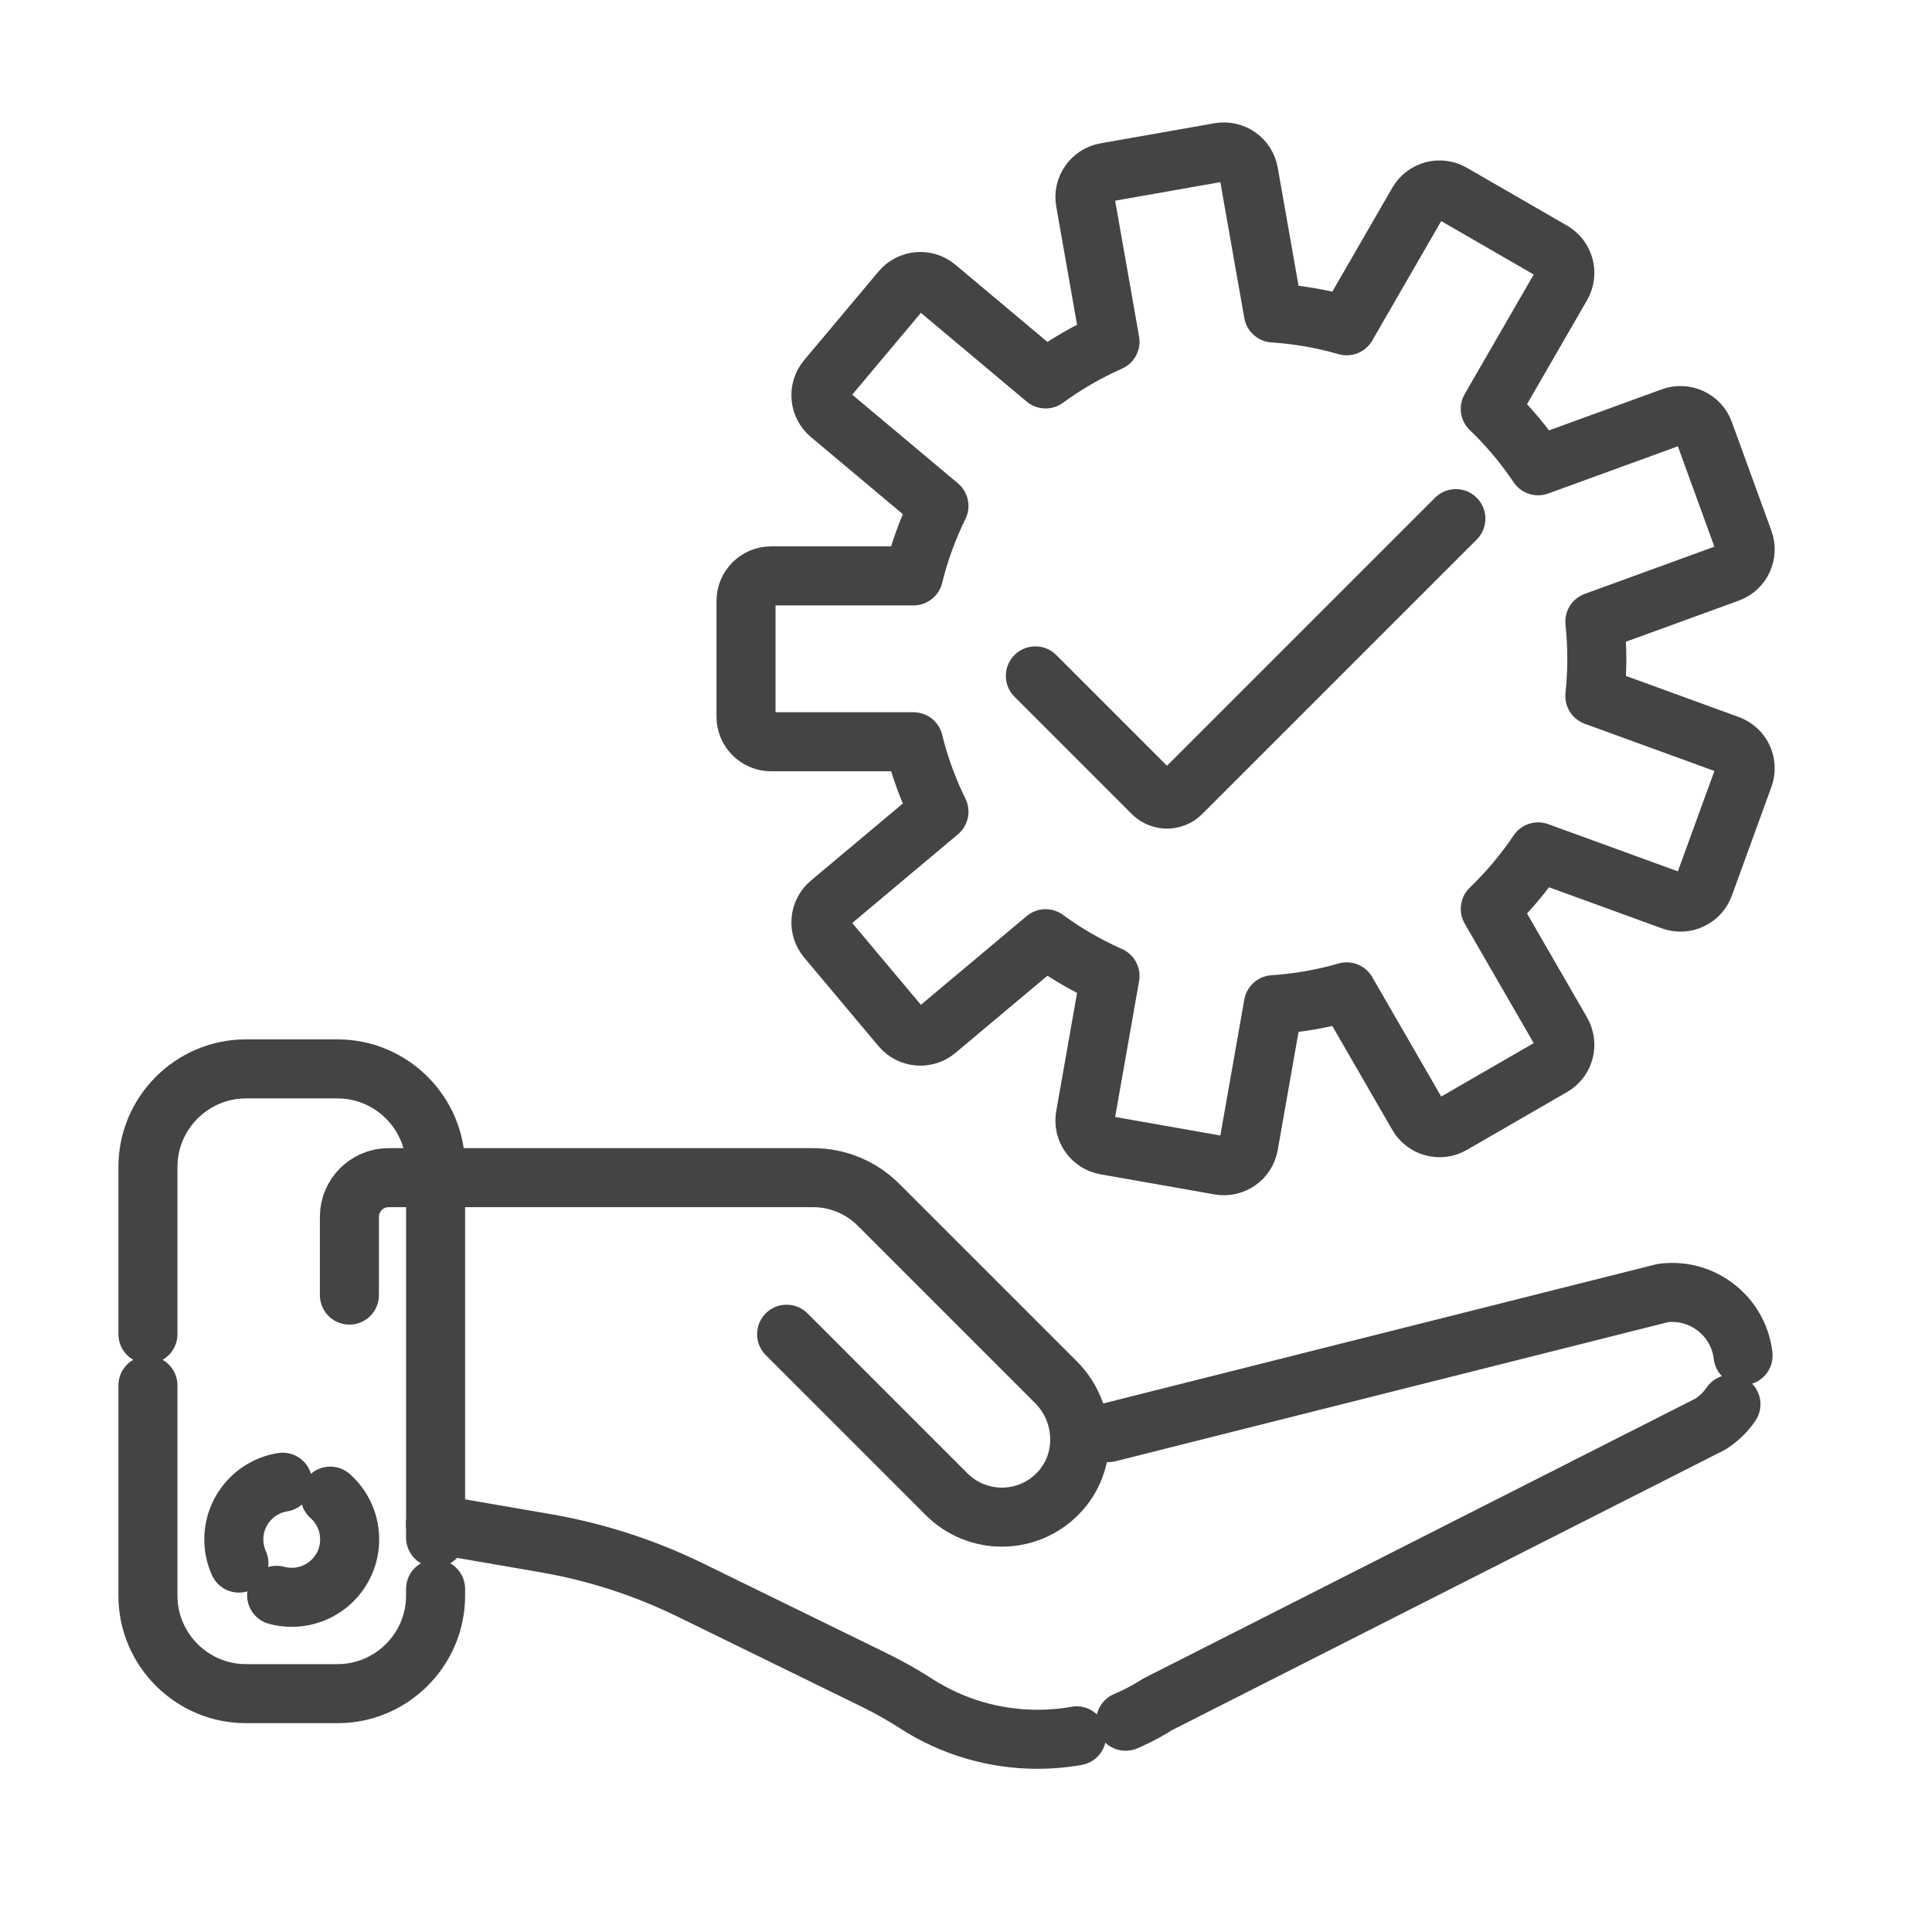
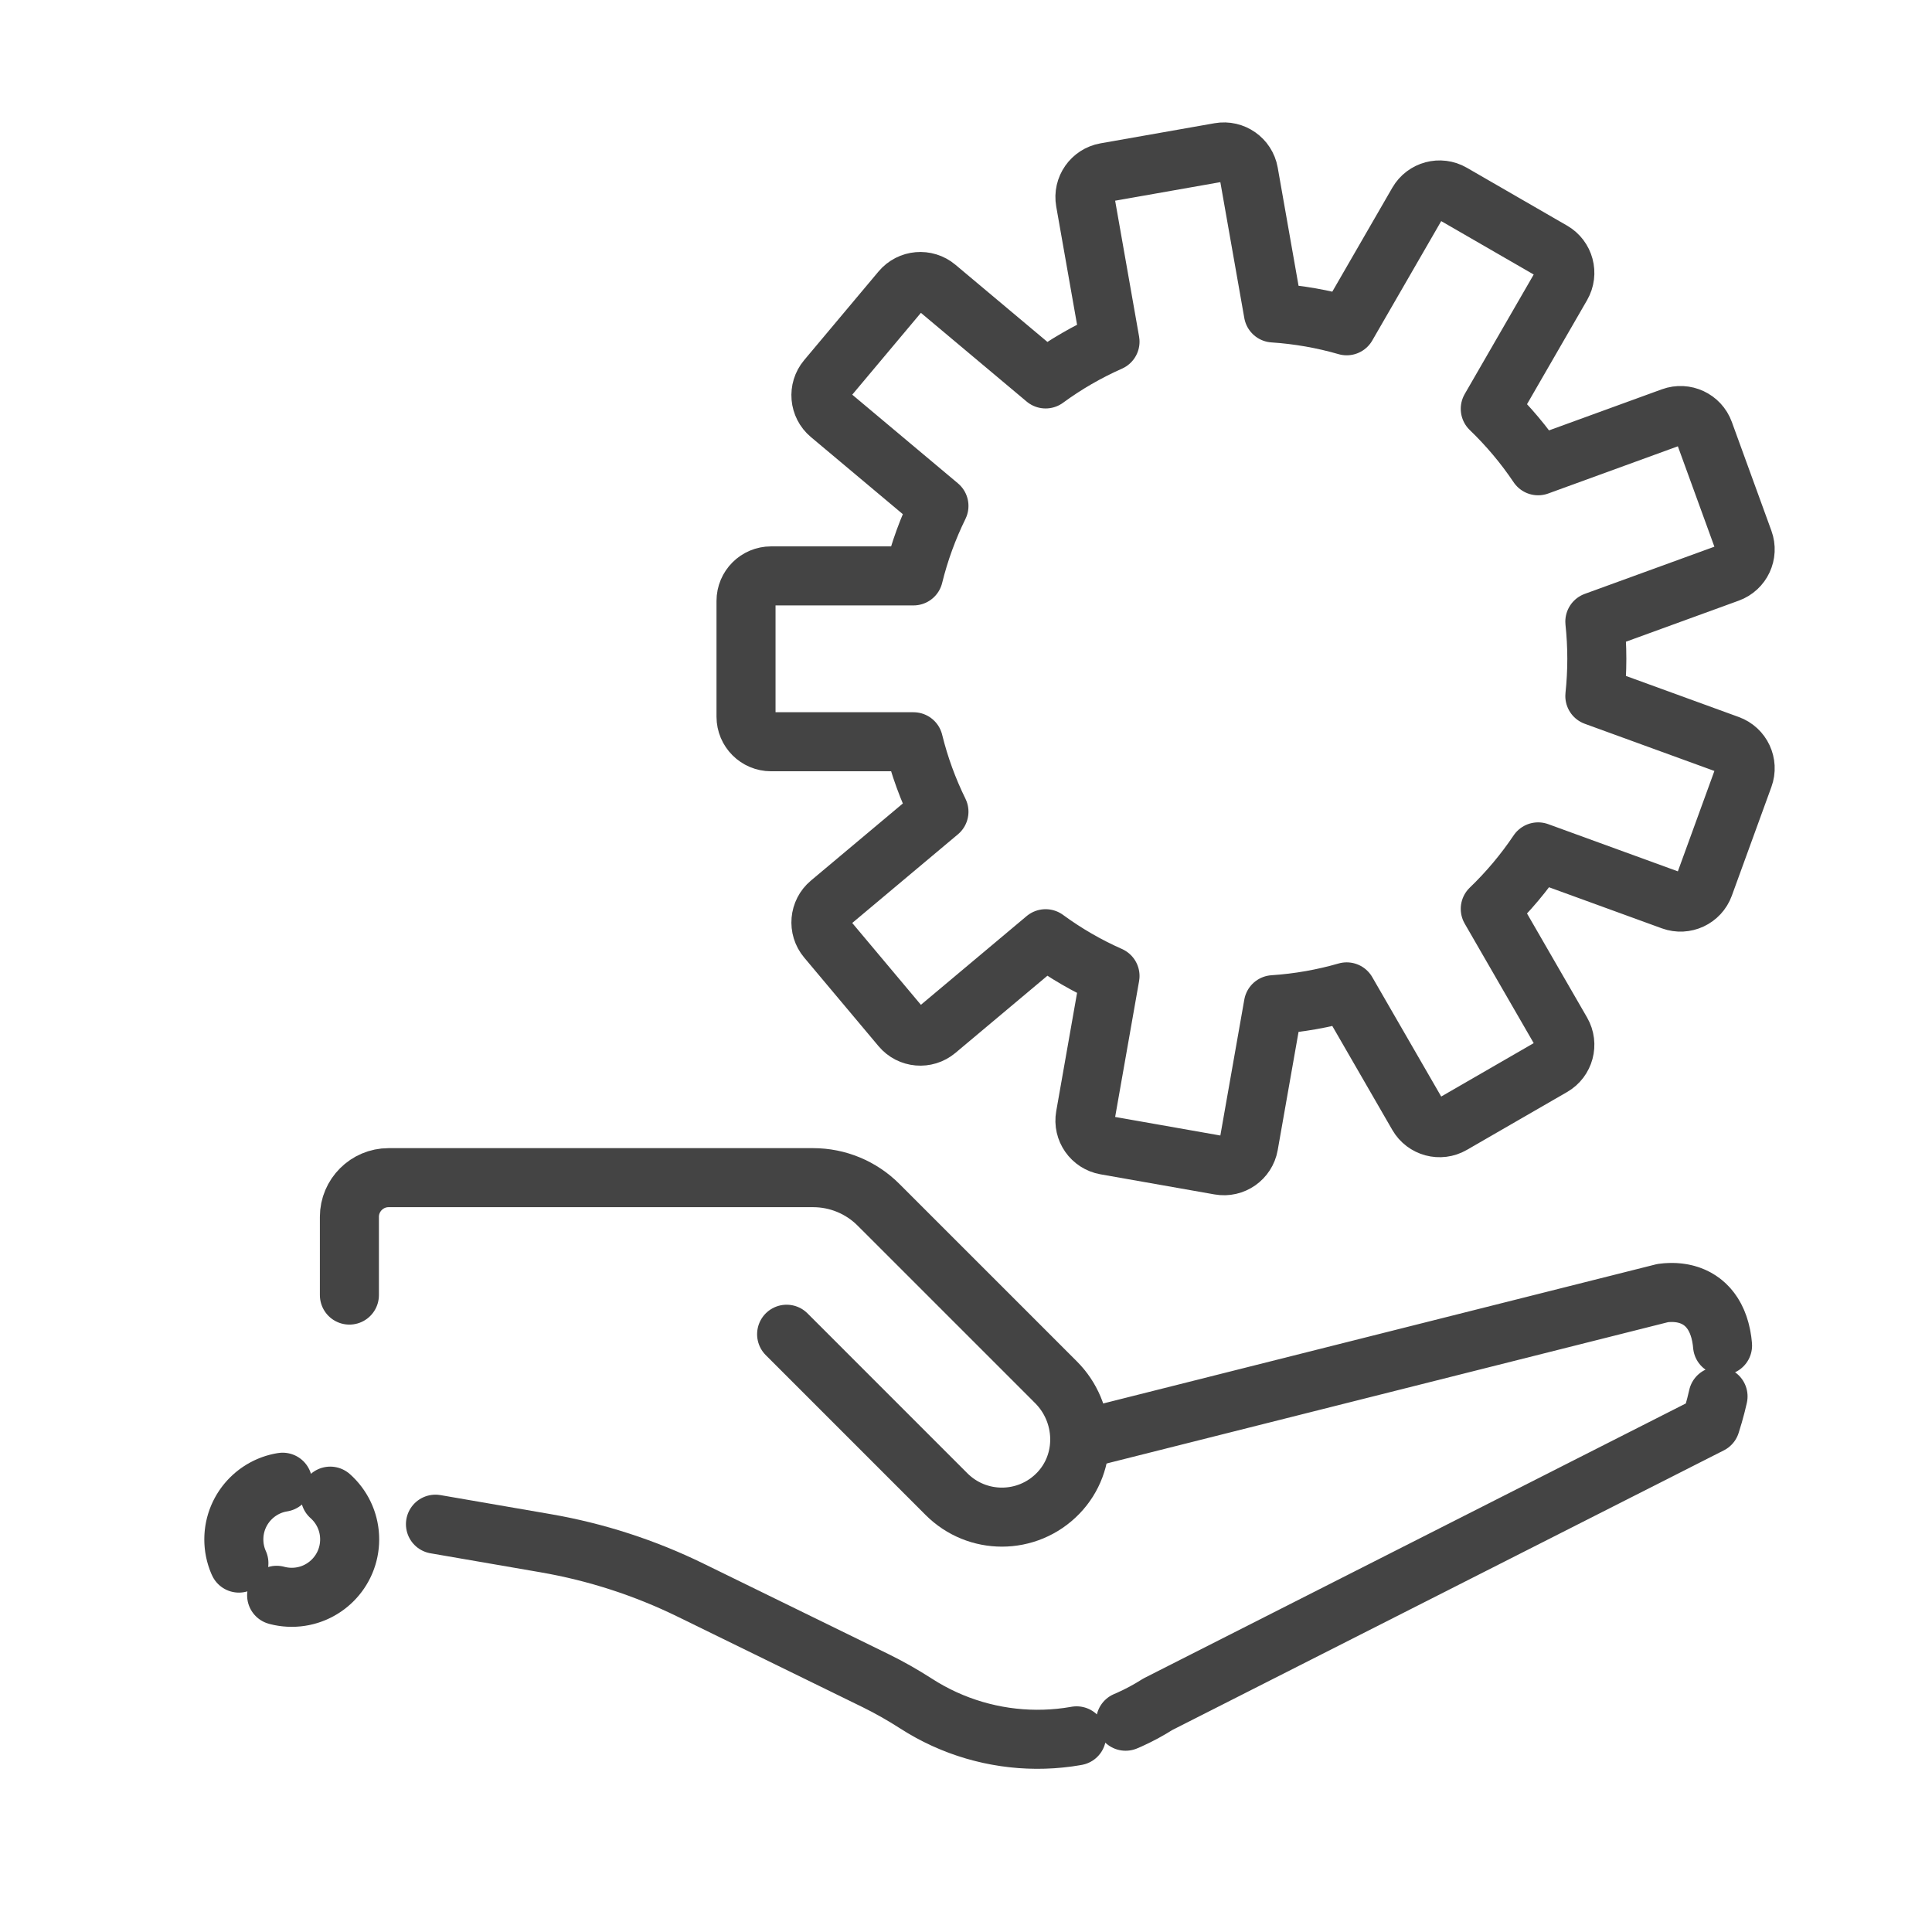
<svg xmlns="http://www.w3.org/2000/svg" width="72" height="72" viewBox="0 0 72 72" fill="none">
-   <path d="M9.162 39.835H12.584C14.591 39.835 16.233 41.478 16.233 43.485V59.468C16.233 61.475 14.591 63.117 12.584 63.117H9.162C7.155 63.117 5.513 61.475 5.513 59.468V43.485C5.513 41.478 7.155 39.835 9.162 39.835Z" stroke="#444444" stroke-width="2.2" stroke-miterlimit="10" stroke-linecap="round" stroke-linejoin="round" stroke-dasharray="22.97 1.91" />
  <path d="M29.315 49.723L35.275 55.684C35.845 56.253 36.592 56.539 37.338 56.539C38.101 56.539 38.863 56.241 39.436 55.648C40.55 54.496 40.487 52.645 39.354 51.513L37.565 49.723L32.738 44.897C32.093 44.251 31.217 43.888 30.304 43.888H25.268H14.48C13.677 43.888 13.021 44.545 13.021 45.347V48.264" stroke="#444444" stroke-width="2.2" stroke-miterlimit="10" stroke-linecap="round" stroke-linejoin="round" />
-   <path d="M16.228 56.802L20.332 57.511C22.208 57.835 24.028 58.424 25.738 59.261L32.625 62.63C33.147 62.886 33.651 63.173 34.139 63.487C36.862 65.243 40.383 65.273 43.15 63.512L63.745 53.07C64.512 52.581 64.977 51.735 64.977 50.825C64.977 49.217 63.56 47.976 61.965 48.189L40.377 53.623" stroke="#444444" stroke-width="2.2" stroke-miterlimit="10" stroke-linecap="round" stroke-linejoin="round" stroke-dasharray="25.52 1.91" />
+   <path d="M16.228 56.802L20.332 57.511C22.208 57.835 24.028 58.424 25.738 59.261L32.625 62.63C33.147 62.886 33.651 63.173 34.139 63.487C36.862 65.243 40.383 65.273 43.15 63.512L63.745 53.07C64.977 49.217 63.56 47.976 61.965 48.189L40.377 53.623" stroke="#444444" stroke-width="2.2" stroke-miterlimit="10" stroke-linecap="round" stroke-linejoin="round" stroke-dasharray="25.52 1.91" />
  <path d="M13.031 57.369C13.031 58.561 12.065 59.527 10.873 59.527C9.681 59.527 8.714 58.561 8.714 57.369C8.714 56.177 9.681 55.211 10.873 55.211C12.065 55.211 13.031 56.177 13.031 57.369Z" stroke="#444444" stroke-width="2.2" stroke-miterlimit="10" stroke-linecap="round" stroke-linejoin="round" stroke-dasharray="3.96 1.91" />
  <path d="M45.451 5.676L41.203 6.425C40.695 6.515 40.356 6.999 40.446 7.507L41.367 12.733C40.515 13.111 39.71 13.577 38.967 14.122L34.899 10.709C34.504 10.378 33.915 10.429 33.584 10.824L30.811 14.129C30.48 14.523 30.531 15.113 30.926 15.444L34.992 18.855C34.587 19.679 34.267 20.552 34.043 21.462H28.736C28.22 21.462 27.802 21.88 27.802 22.396V26.709C27.802 27.225 28.22 27.643 28.736 27.643H34.043C34.267 28.554 34.587 29.427 34.992 30.25L30.926 33.661C30.531 33.993 30.48 34.582 30.811 34.977L33.584 38.281C33.915 38.676 34.504 38.727 34.899 38.396L38.967 34.983C39.71 35.528 40.515 35.995 41.367 36.372L40.446 41.599C40.356 42.106 40.695 42.59 41.203 42.68L45.451 43.429C45.959 43.519 46.443 43.179 46.533 42.672L47.455 37.442C48.397 37.38 49.311 37.217 50.187 36.964L52.84 41.559C53.098 42.006 53.669 42.159 54.115 41.901L57.851 39.744C58.297 39.487 58.45 38.916 58.193 38.469L55.538 33.871C56.205 33.23 56.803 32.518 57.321 31.747L62.309 33.563C62.794 33.739 63.33 33.489 63.506 33.005L64.981 28.952C65.158 28.467 64.908 27.931 64.424 27.755L59.435 25.939C59.483 25.483 59.509 25.021 59.509 24.552C59.509 24.084 59.483 23.622 59.435 23.166L64.424 21.35C64.908 21.174 65.158 20.638 64.981 20.154L63.506 16.1C63.33 15.616 62.794 15.366 62.309 15.542L57.321 17.358C56.803 16.587 56.205 15.876 55.538 15.235L58.193 10.636C58.45 10.19 58.297 9.618 57.851 9.361L54.115 7.204C53.669 6.946 53.098 7.099 52.84 7.546L50.187 12.141C49.311 11.888 48.397 11.725 47.455 11.663L46.533 6.434C46.443 5.926 45.959 5.587 45.451 5.676Z" stroke="#444444" stroke-width="2.2" stroke-miterlimit="10" stroke-linecap="round" stroke-linejoin="round" />
-   <path d="M54.256 19.328L44.027 29.557C43.73 29.853 43.25 29.853 42.954 29.557L38.585 25.188" stroke="#444444" stroke-width="2.2" stroke-miterlimit="10" stroke-linecap="round" stroke-linejoin="round" stroke-dasharray="42.75 1.91" />
</svg>